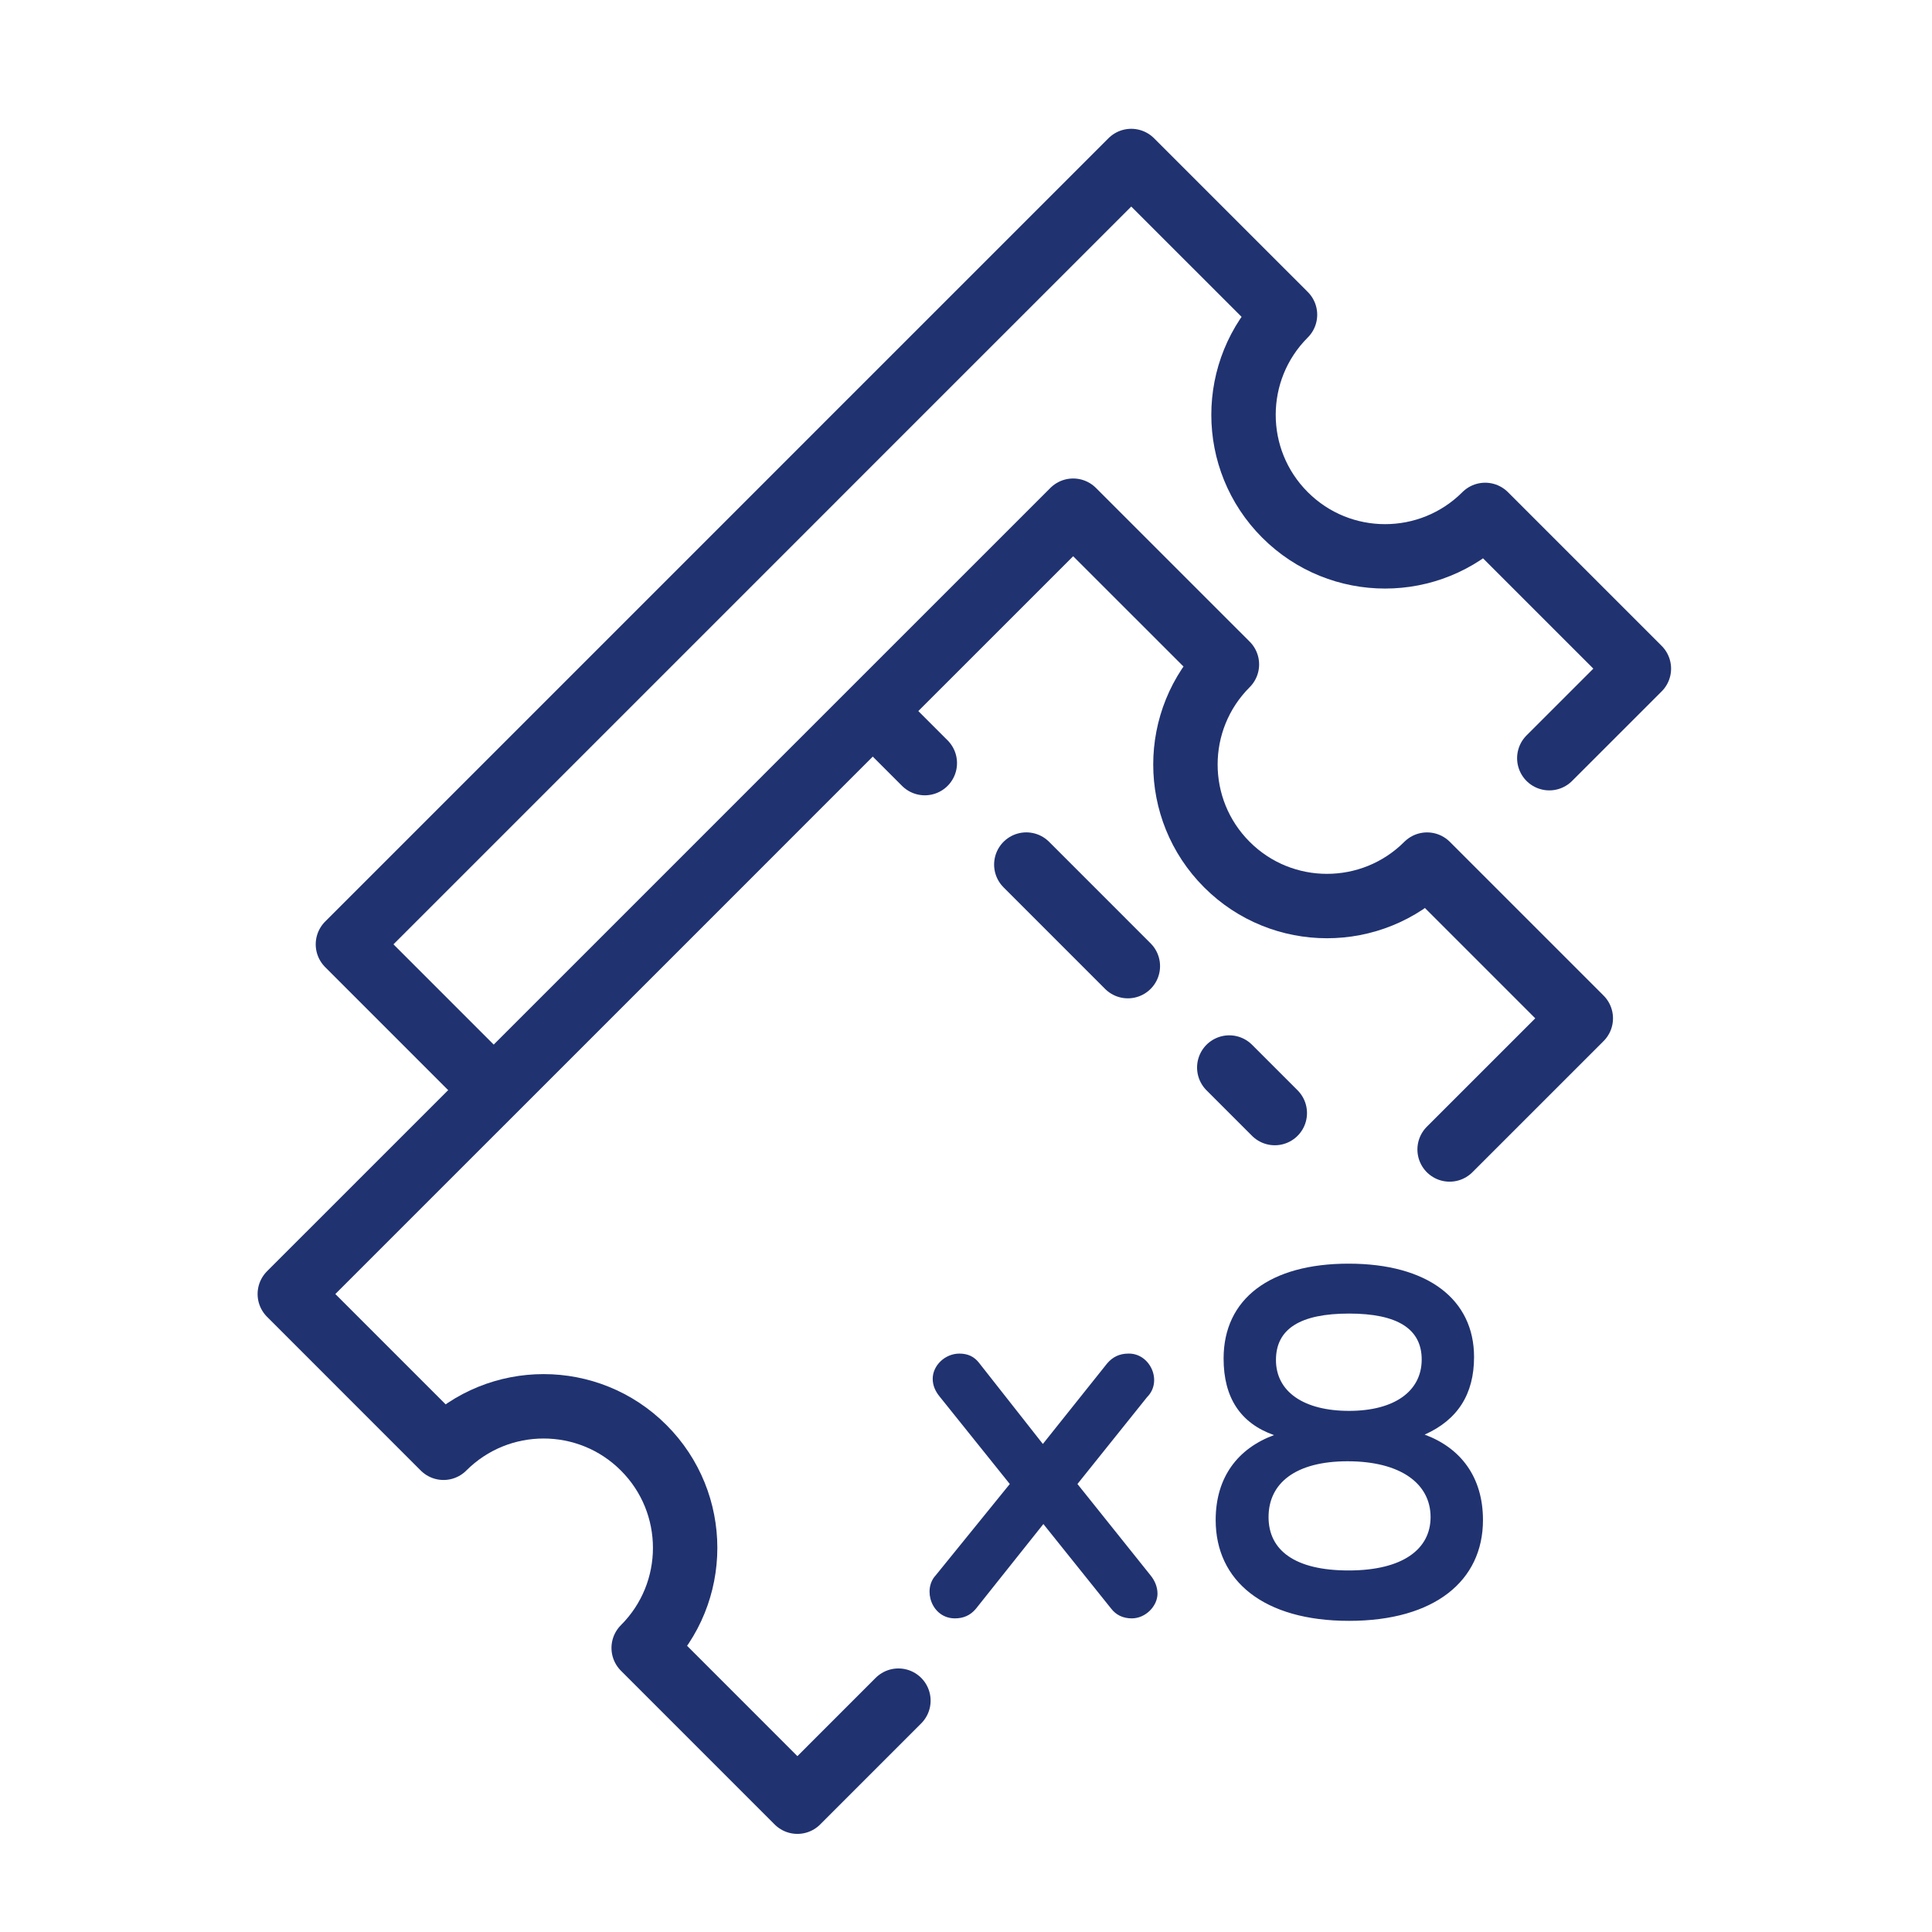
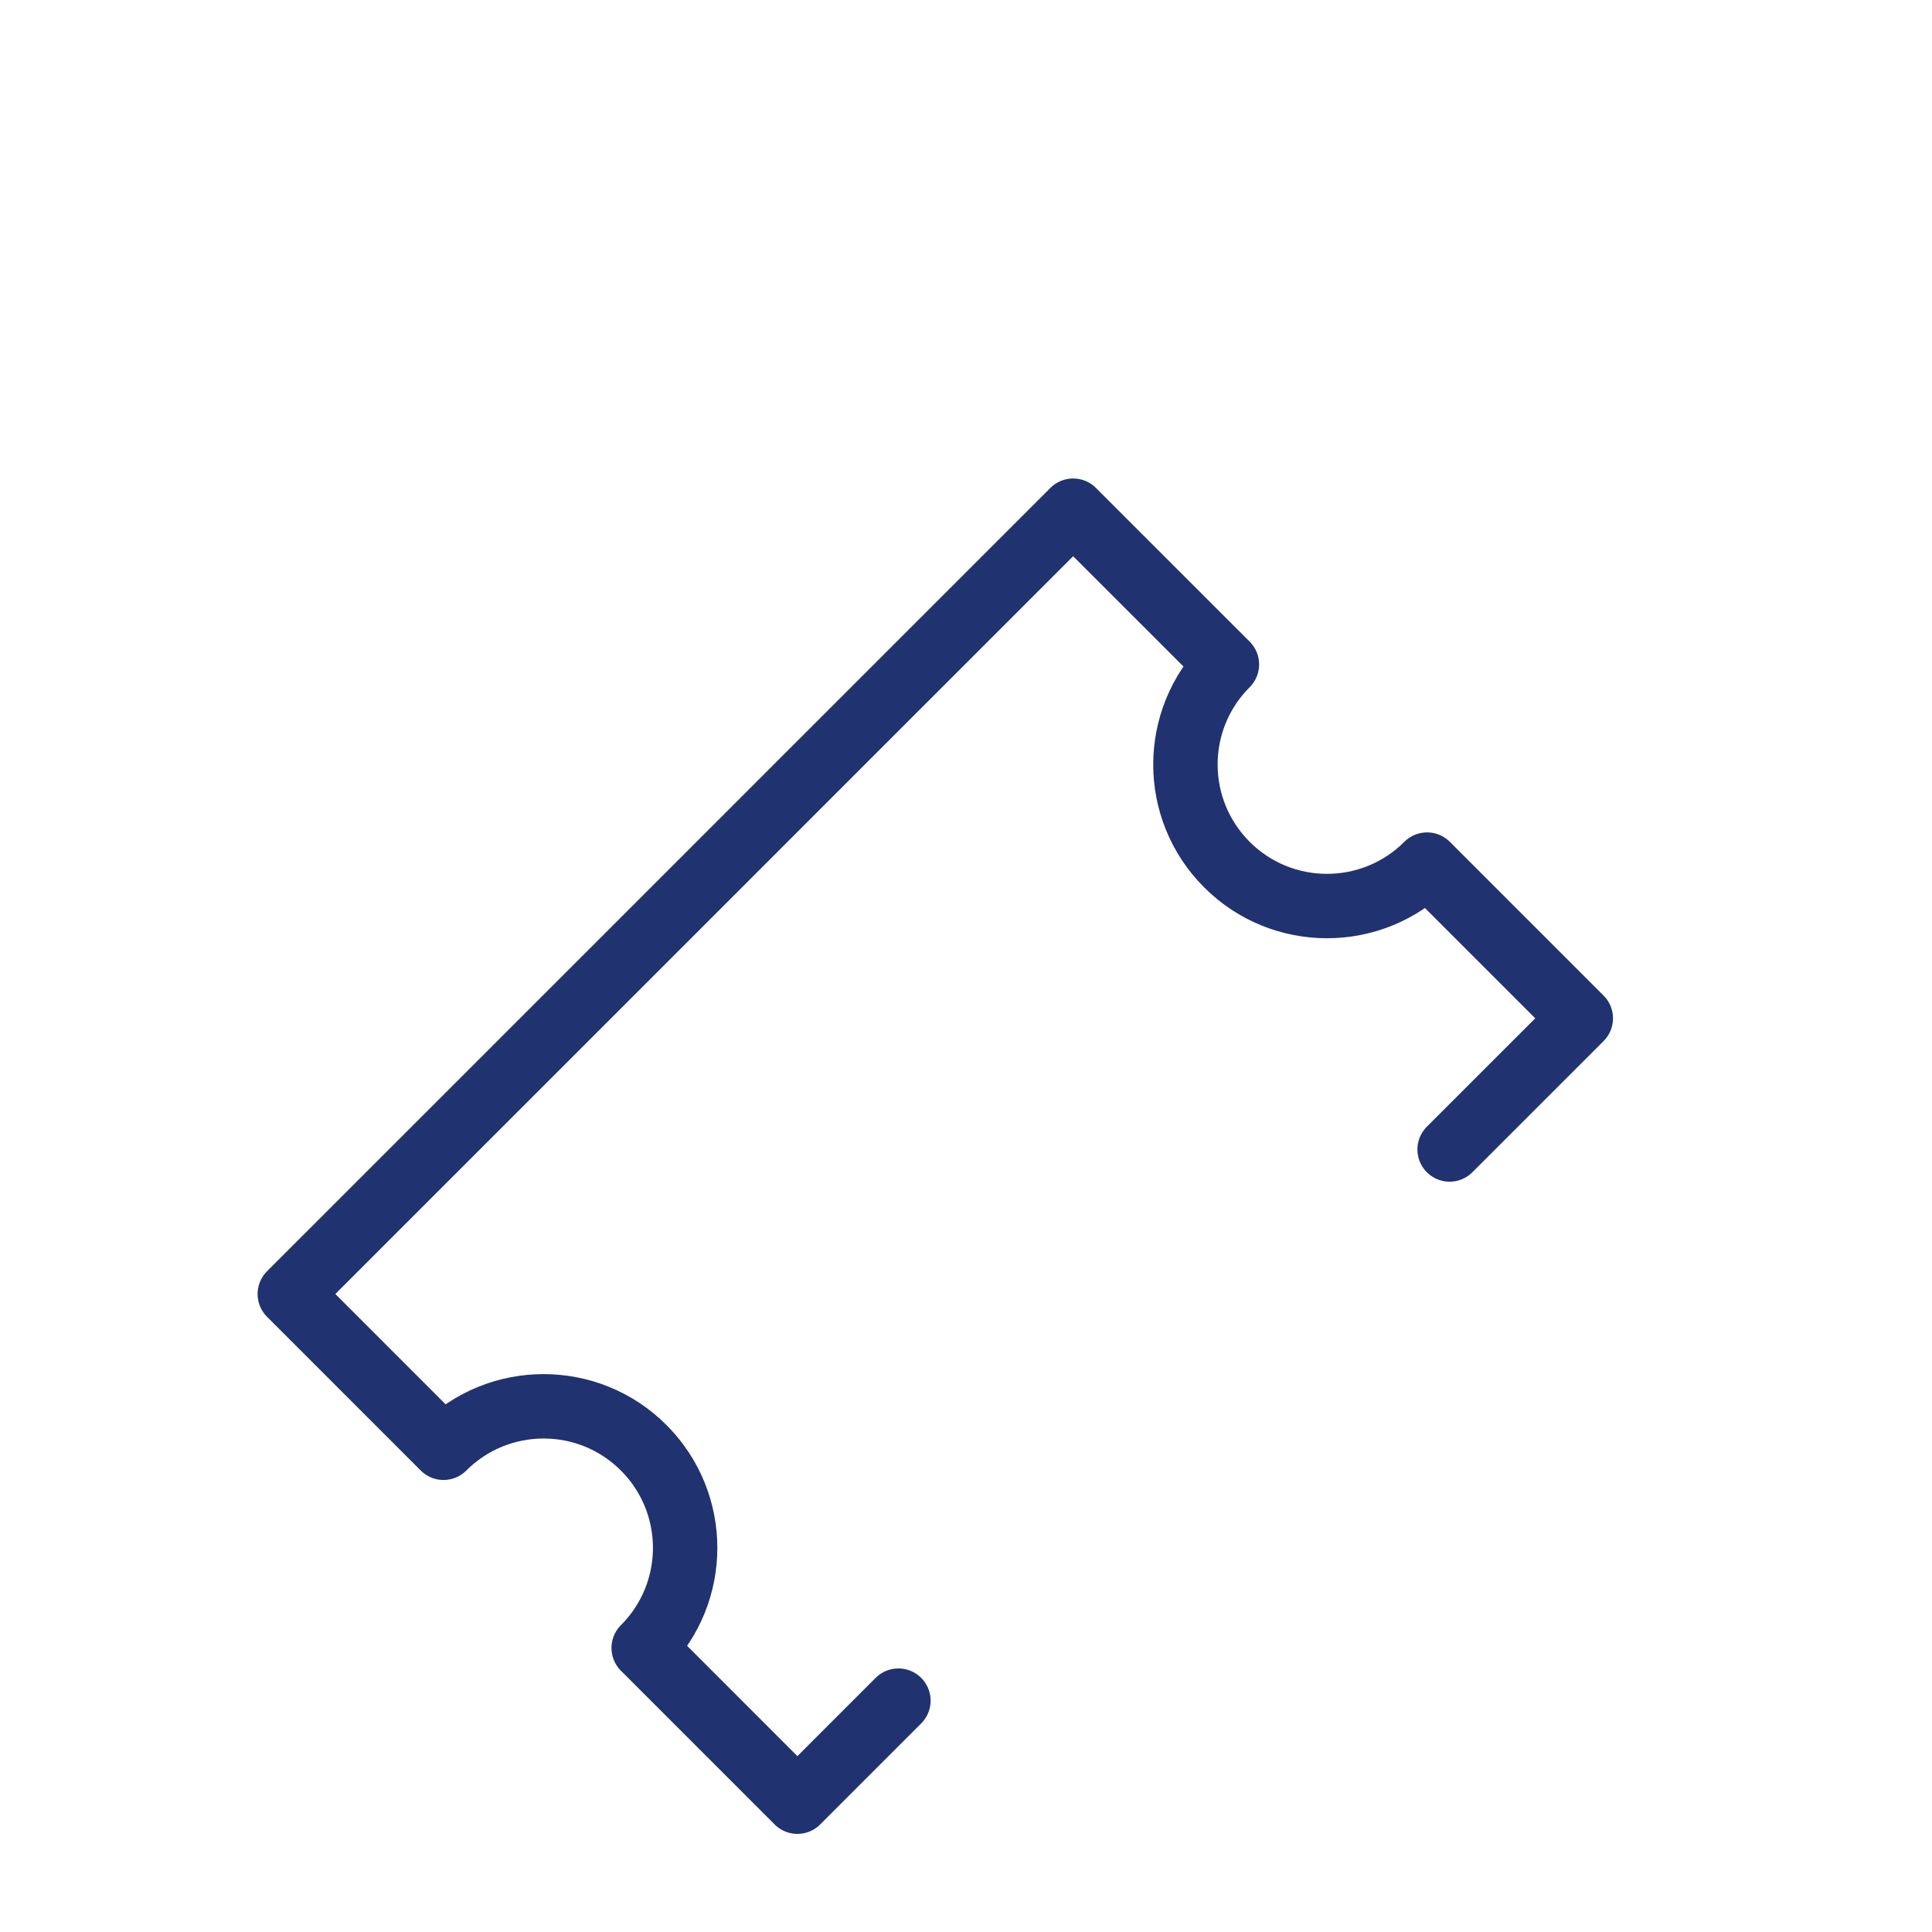
<svg xmlns="http://www.w3.org/2000/svg" width="60" height="60" viewBox="0 0 60 60" fill="none">
  <rect width="60" height="60" fill="white" />
-   <path d="M27.307 22.285L28.721 23.699" stroke="#203270" stroke-width="2" stroke-linecap="round" stroke-linejoin="round" />
-   <path d="M31.873 26.85L36.6 31.578" stroke="#203270" stroke-width="2" stroke-linecap="round" stroke-linejoin="round" stroke-dasharray="4.46 4.46" />
-   <path d="M38.176 33.153L39.59 34.567" stroke="#203270" stroke-width="2" stroke-linecap="round" stroke-linejoin="round" />
  <path d="M45.019 35.698L49.093 31.625L44.319 26.851C42.602 28.567 39.818 28.567 38.103 26.851C36.385 25.134 36.385 22.351 38.103 20.634L33.328 15.86L24.657 24.53L21.843 27.345L9 40.187L13.774 44.962C15.491 43.245 18.274 43.245 19.99 44.962C21.707 46.678 21.707 49.462 19.99 51.178L24.764 55.953L27.901 52.815" stroke="#203270" stroke-width="2" stroke-miterlimit="10" stroke-linecap="round" stroke-linejoin="round" />
-   <path d="M48.115 23.546L50.897 20.765L46.123 15.991C44.406 17.707 41.623 17.707 39.907 15.991C38.189 14.274 38.189 11.491 39.907 9.774L35.132 5L26.461 13.67L23.647 16.485L10.805 29.327L15.044 33.567" stroke="#203270" stroke-width="2" stroke-miterlimit="10" stroke-linecap="round" stroke-linejoin="round" />
-   <path d="M35.947 49.493C35.947 49.877 35.579 50.26 35.149 50.26C34.873 50.26 34.658 50.153 34.505 49.953L32.403 47.33L30.301 49.969C30.132 50.168 29.917 50.26 29.657 50.26C28.935 50.26 28.644 49.37 29.058 48.925L31.36 46.087L29.181 43.371C29.043 43.203 28.966 43.019 28.966 42.819C28.966 42.405 29.35 42.037 29.795 42.037C30.055 42.037 30.255 42.129 30.408 42.328L32.387 44.844L34.382 42.344C34.551 42.144 34.766 42.037 35.042 42.037C35.717 42.021 36.116 42.896 35.625 43.387L33.461 46.087L35.732 48.925C35.87 49.094 35.947 49.294 35.947 49.493ZM41.897 40.794C40.378 40.794 39.626 41.27 39.626 42.236C39.626 43.218 40.485 43.816 41.897 43.816C43.308 43.816 44.152 43.203 44.152 42.221C44.152 41.27 43.4 40.794 41.897 40.794ZM41.851 45.381C40.24 45.381 39.396 46.056 39.396 47.115C39.396 48.143 40.209 48.772 41.881 48.772C43.584 48.772 44.428 48.097 44.428 47.115C44.428 46.072 43.492 45.381 41.851 45.381ZM37.754 47.207C37.754 45.872 38.445 44.983 39.565 44.568C38.521 44.2 38 43.402 38 42.19C38 40.334 39.442 39.244 41.881 39.244C44.336 39.244 45.778 40.349 45.778 42.144C45.778 43.295 45.272 44.093 44.244 44.553C45.364 44.967 46.055 45.872 46.055 47.207C46.055 49.094 44.551 50.337 41.897 50.337C39.242 50.337 37.754 49.094 37.754 47.207Z" fill="#203270" />
</svg>